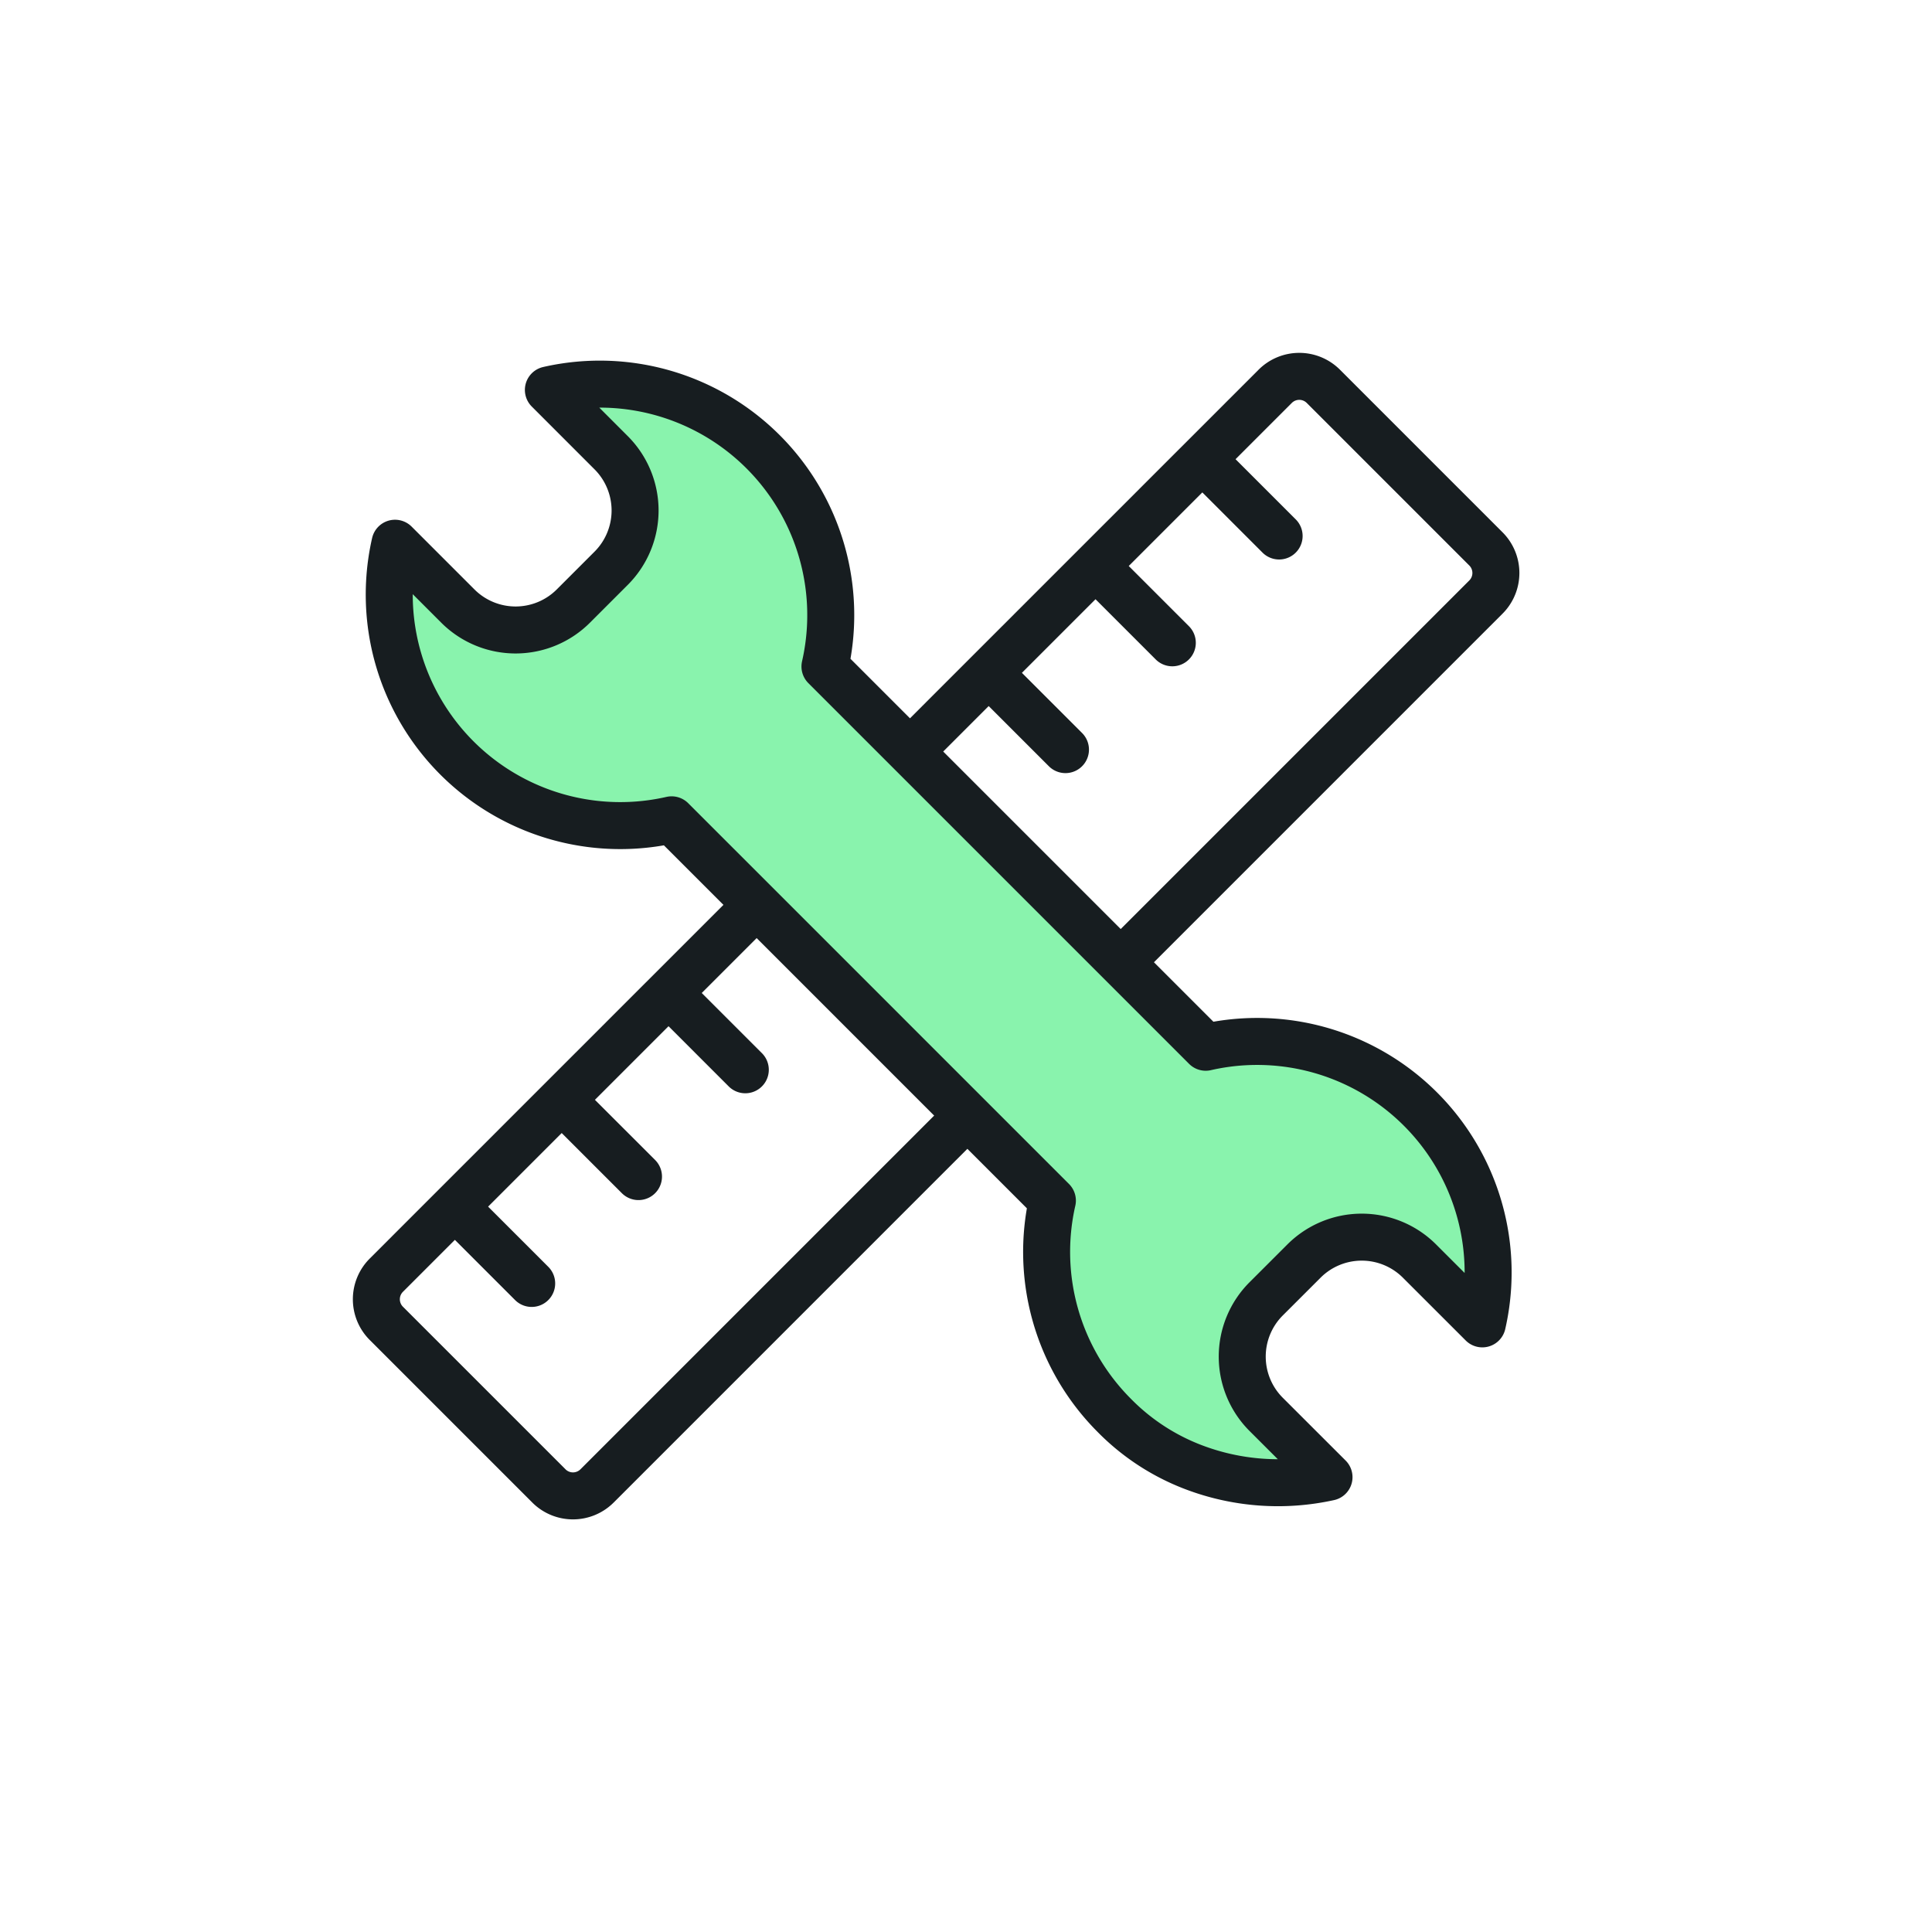
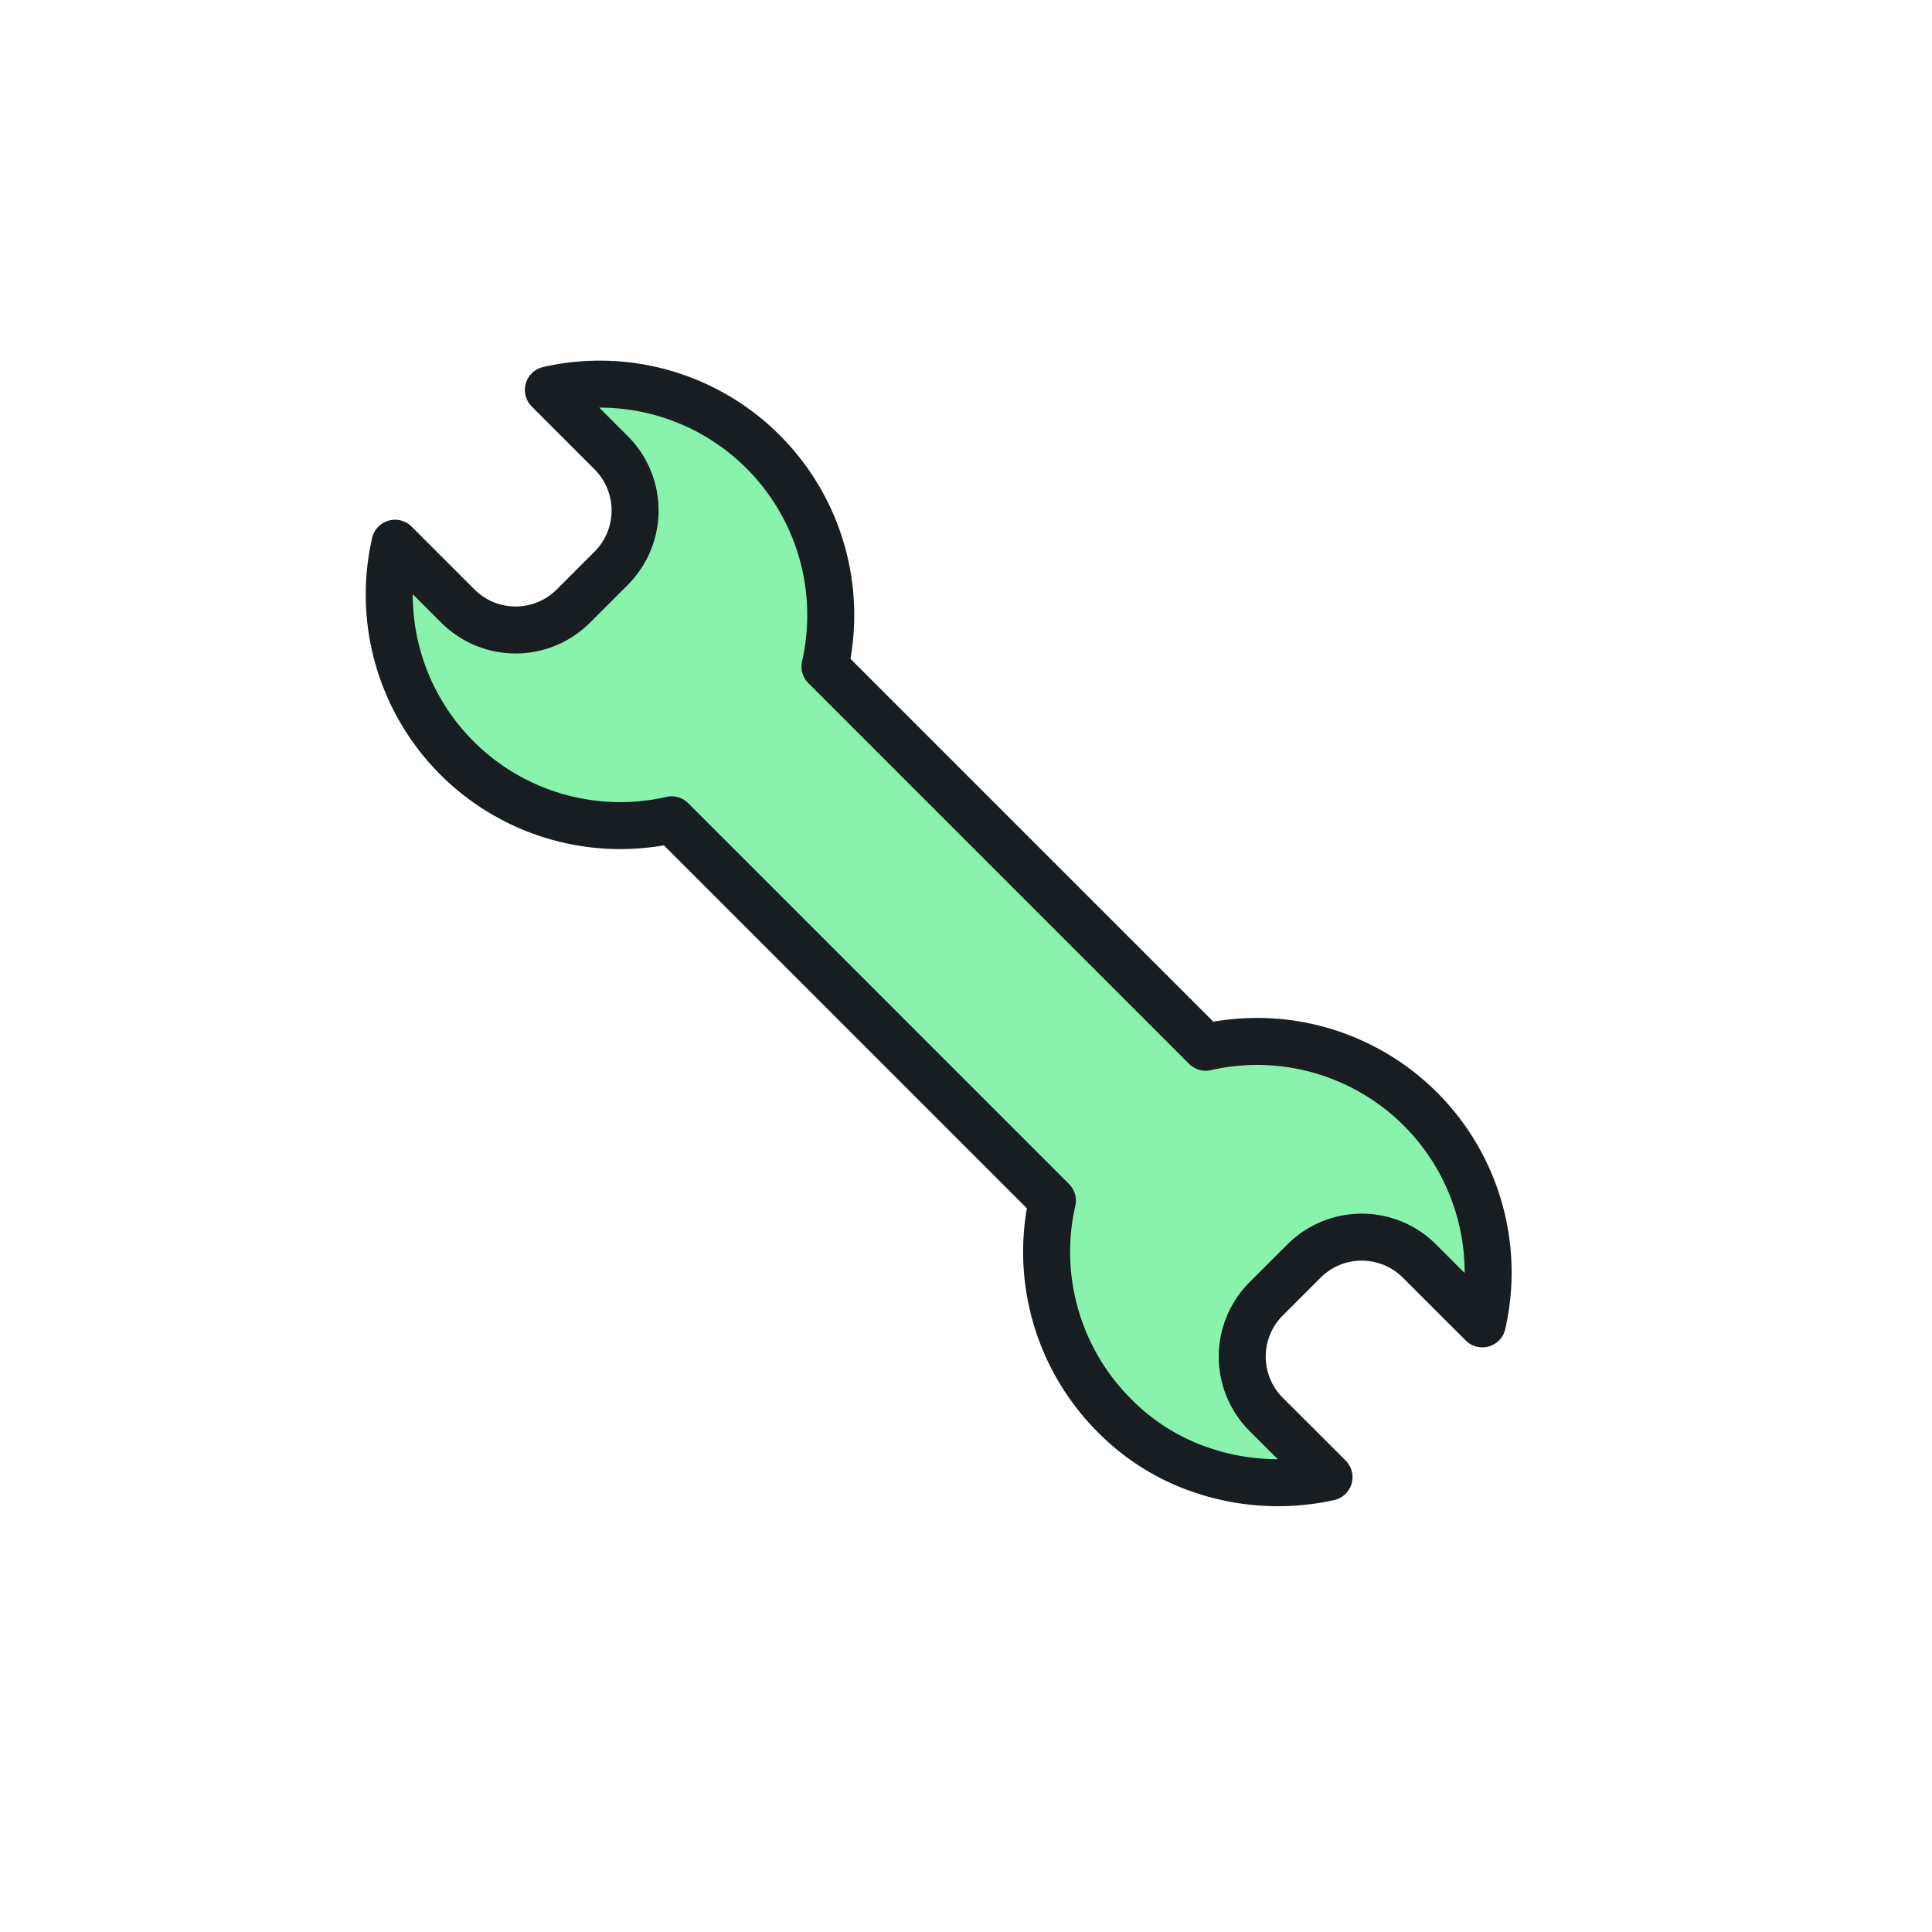
<svg xmlns="http://www.w3.org/2000/svg" fill="none" viewBox="0 0 56 56">
-   <path stroke="#171D20" stroke-linecap="round" stroke-linejoin="round" stroke-width="1.362" d="M36.962 11.198 11.198 36.962a.987.987 0 0 0 0 1.396l4.712 4.712a.987.987 0 0 0 1.396 0L43.07 17.306a.987.987 0 0 0 0-1.396l-4.712-4.712a.987.987 0 0 0-1.396 0ZM35.22 13.68l1.856 1.856m-4.952 1.24 1.856 1.856m-4.952 1.241 1.855 1.855m-11.135 7.425 1.855 1.855m-4.952 1.241 1.856 1.855m-4.952 1.241 1.856 1.856" />
  <path fill="#89F3AD" stroke="#171D20" stroke-linecap="round" stroke-linejoin="round" stroke-width="1.362" d="M32.297 41.025a6.705 6.705 0 0 1-1.793-6.225L19.467 23.763a6.696 6.696 0 0 1-8.017-8.017l1.821 1.821a2.368 2.368 0 0 0 3.348 0l1.096-1.096a2.368 2.368 0 0 0 0-3.348l-1.82-1.821a6.695 6.695 0 0 1 8.017 8.017l1.536 1.536 9.5 9.5a6.695 6.695 0 0 1 8.018 8.018l-1.822-1.821a2.368 2.368 0 0 0-3.347 0L36.7 37.648a2.368 2.368 0 0 0 0 3.348l1.822 1.82a6.874 6.874 0 0 1-3.94-.294 6.42 6.42 0 0 1-2.285-1.497Z" />
</svg>